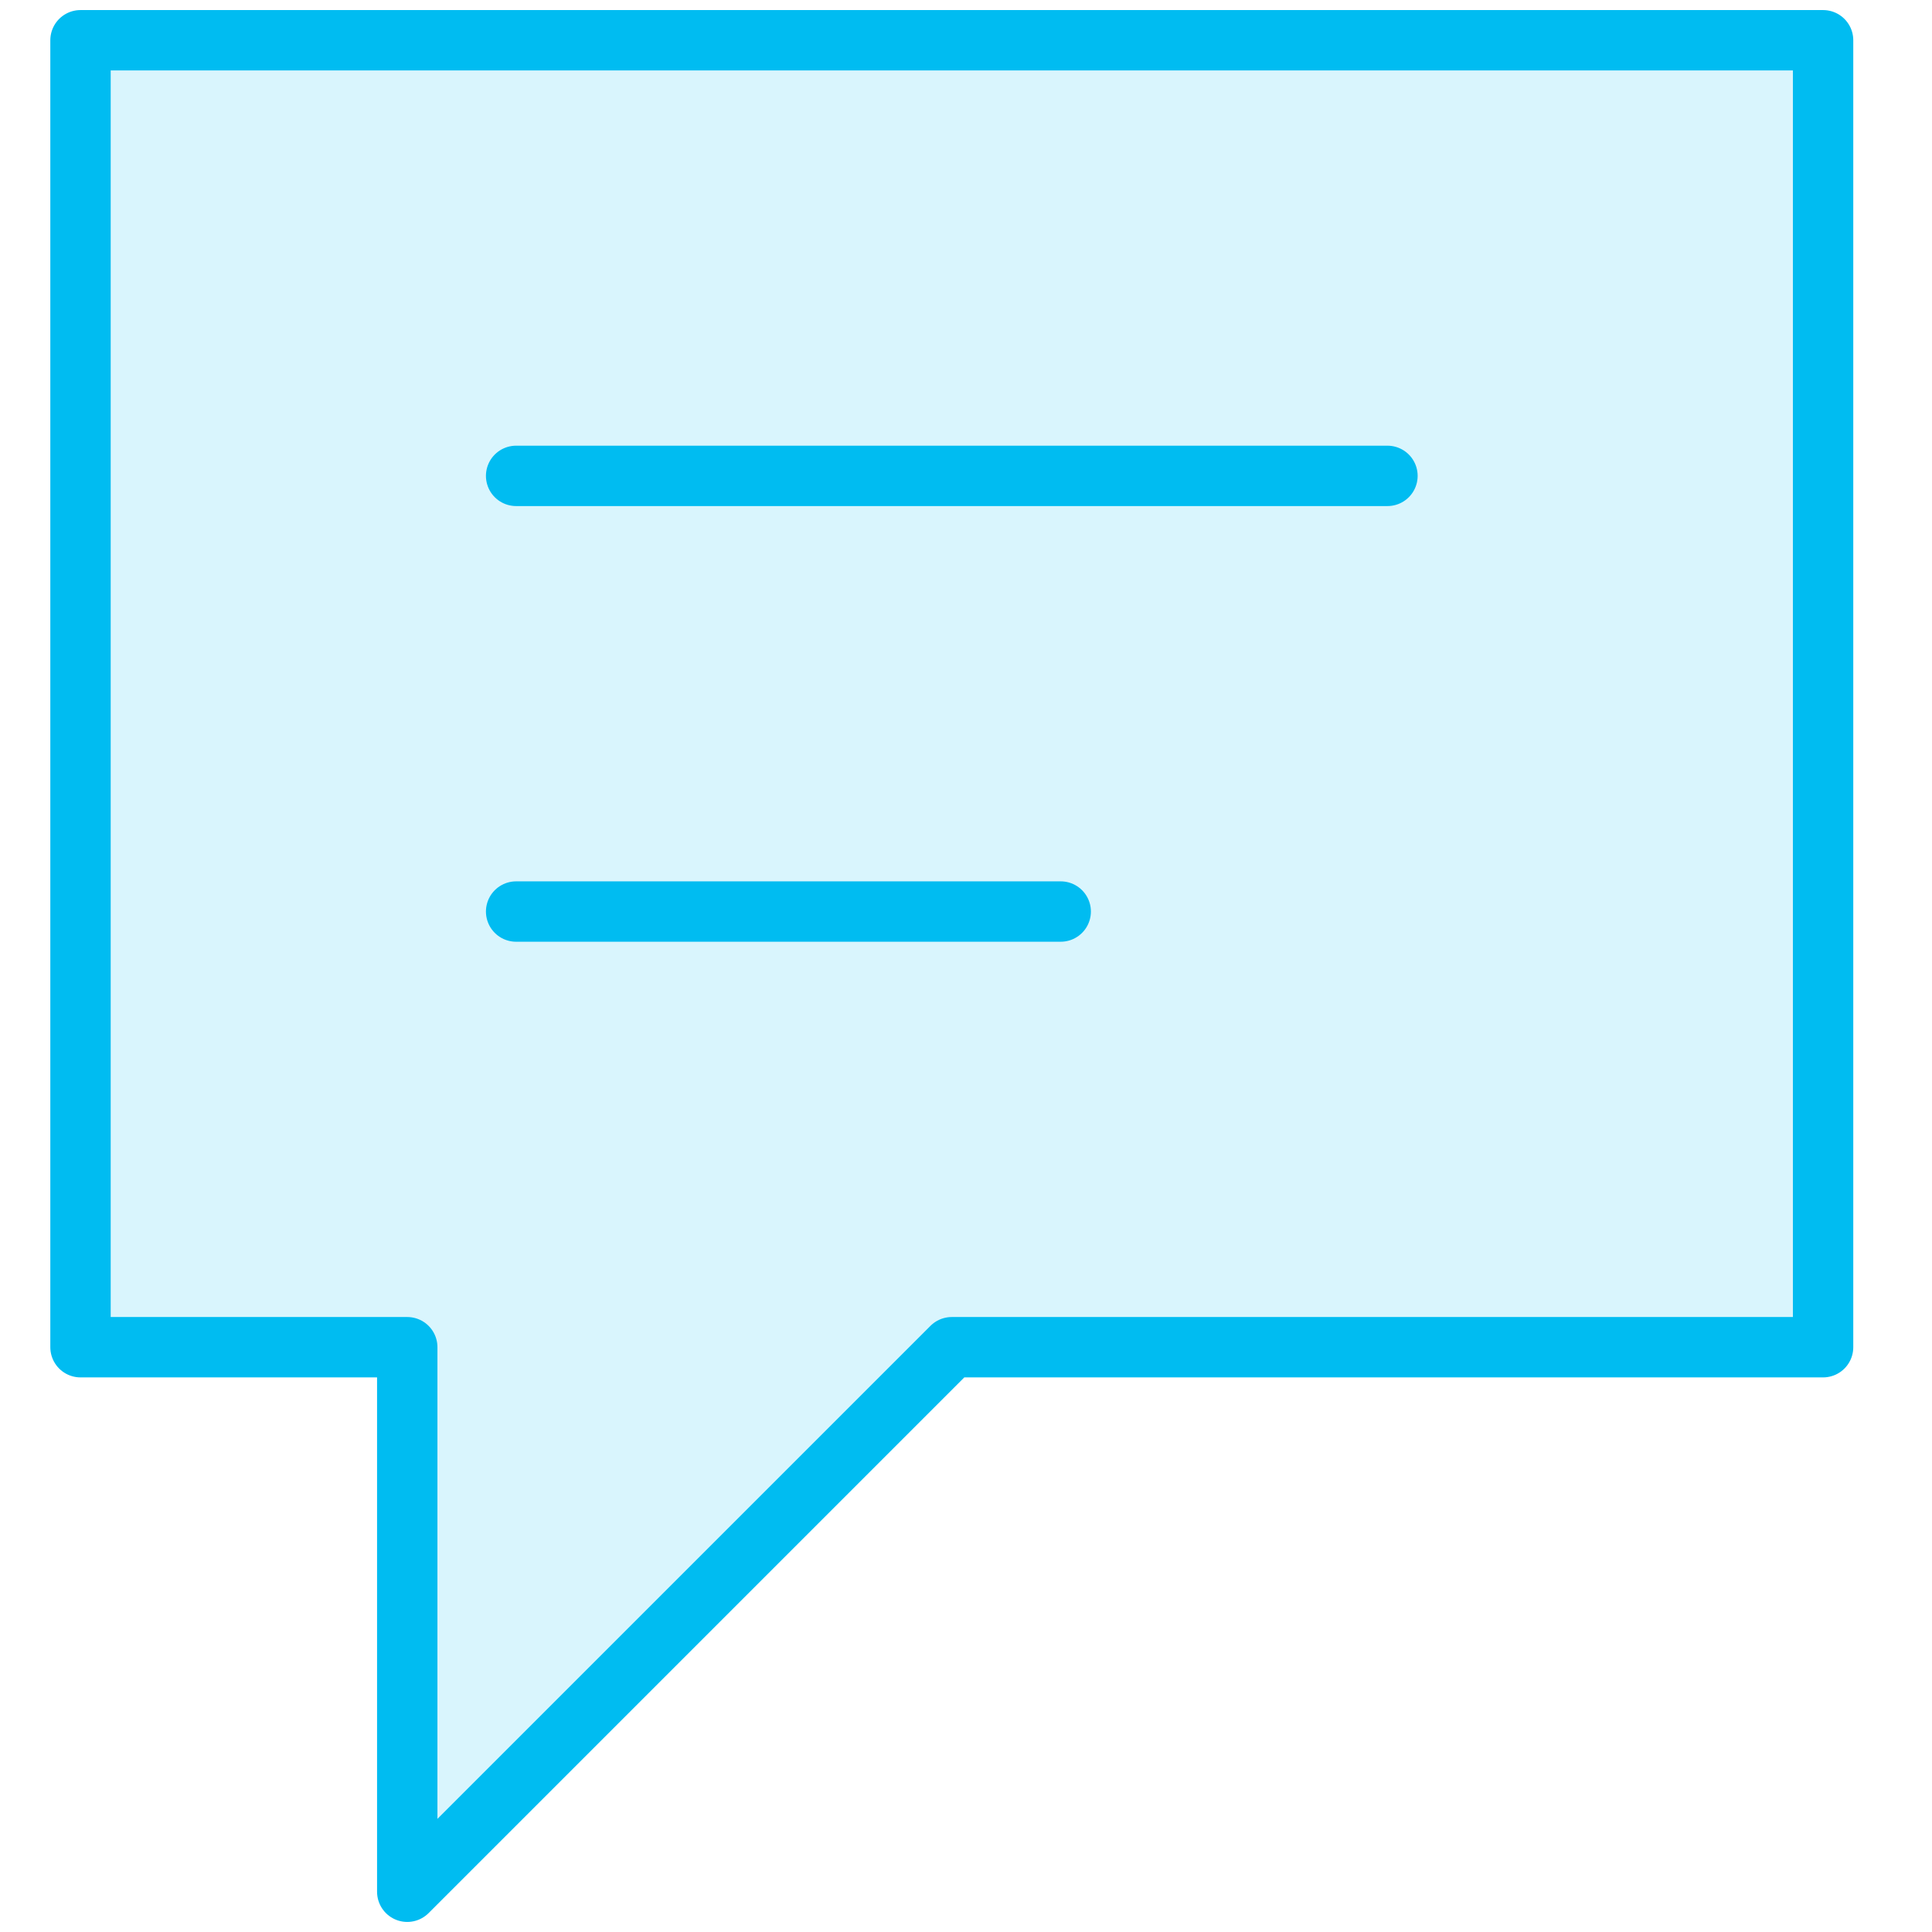
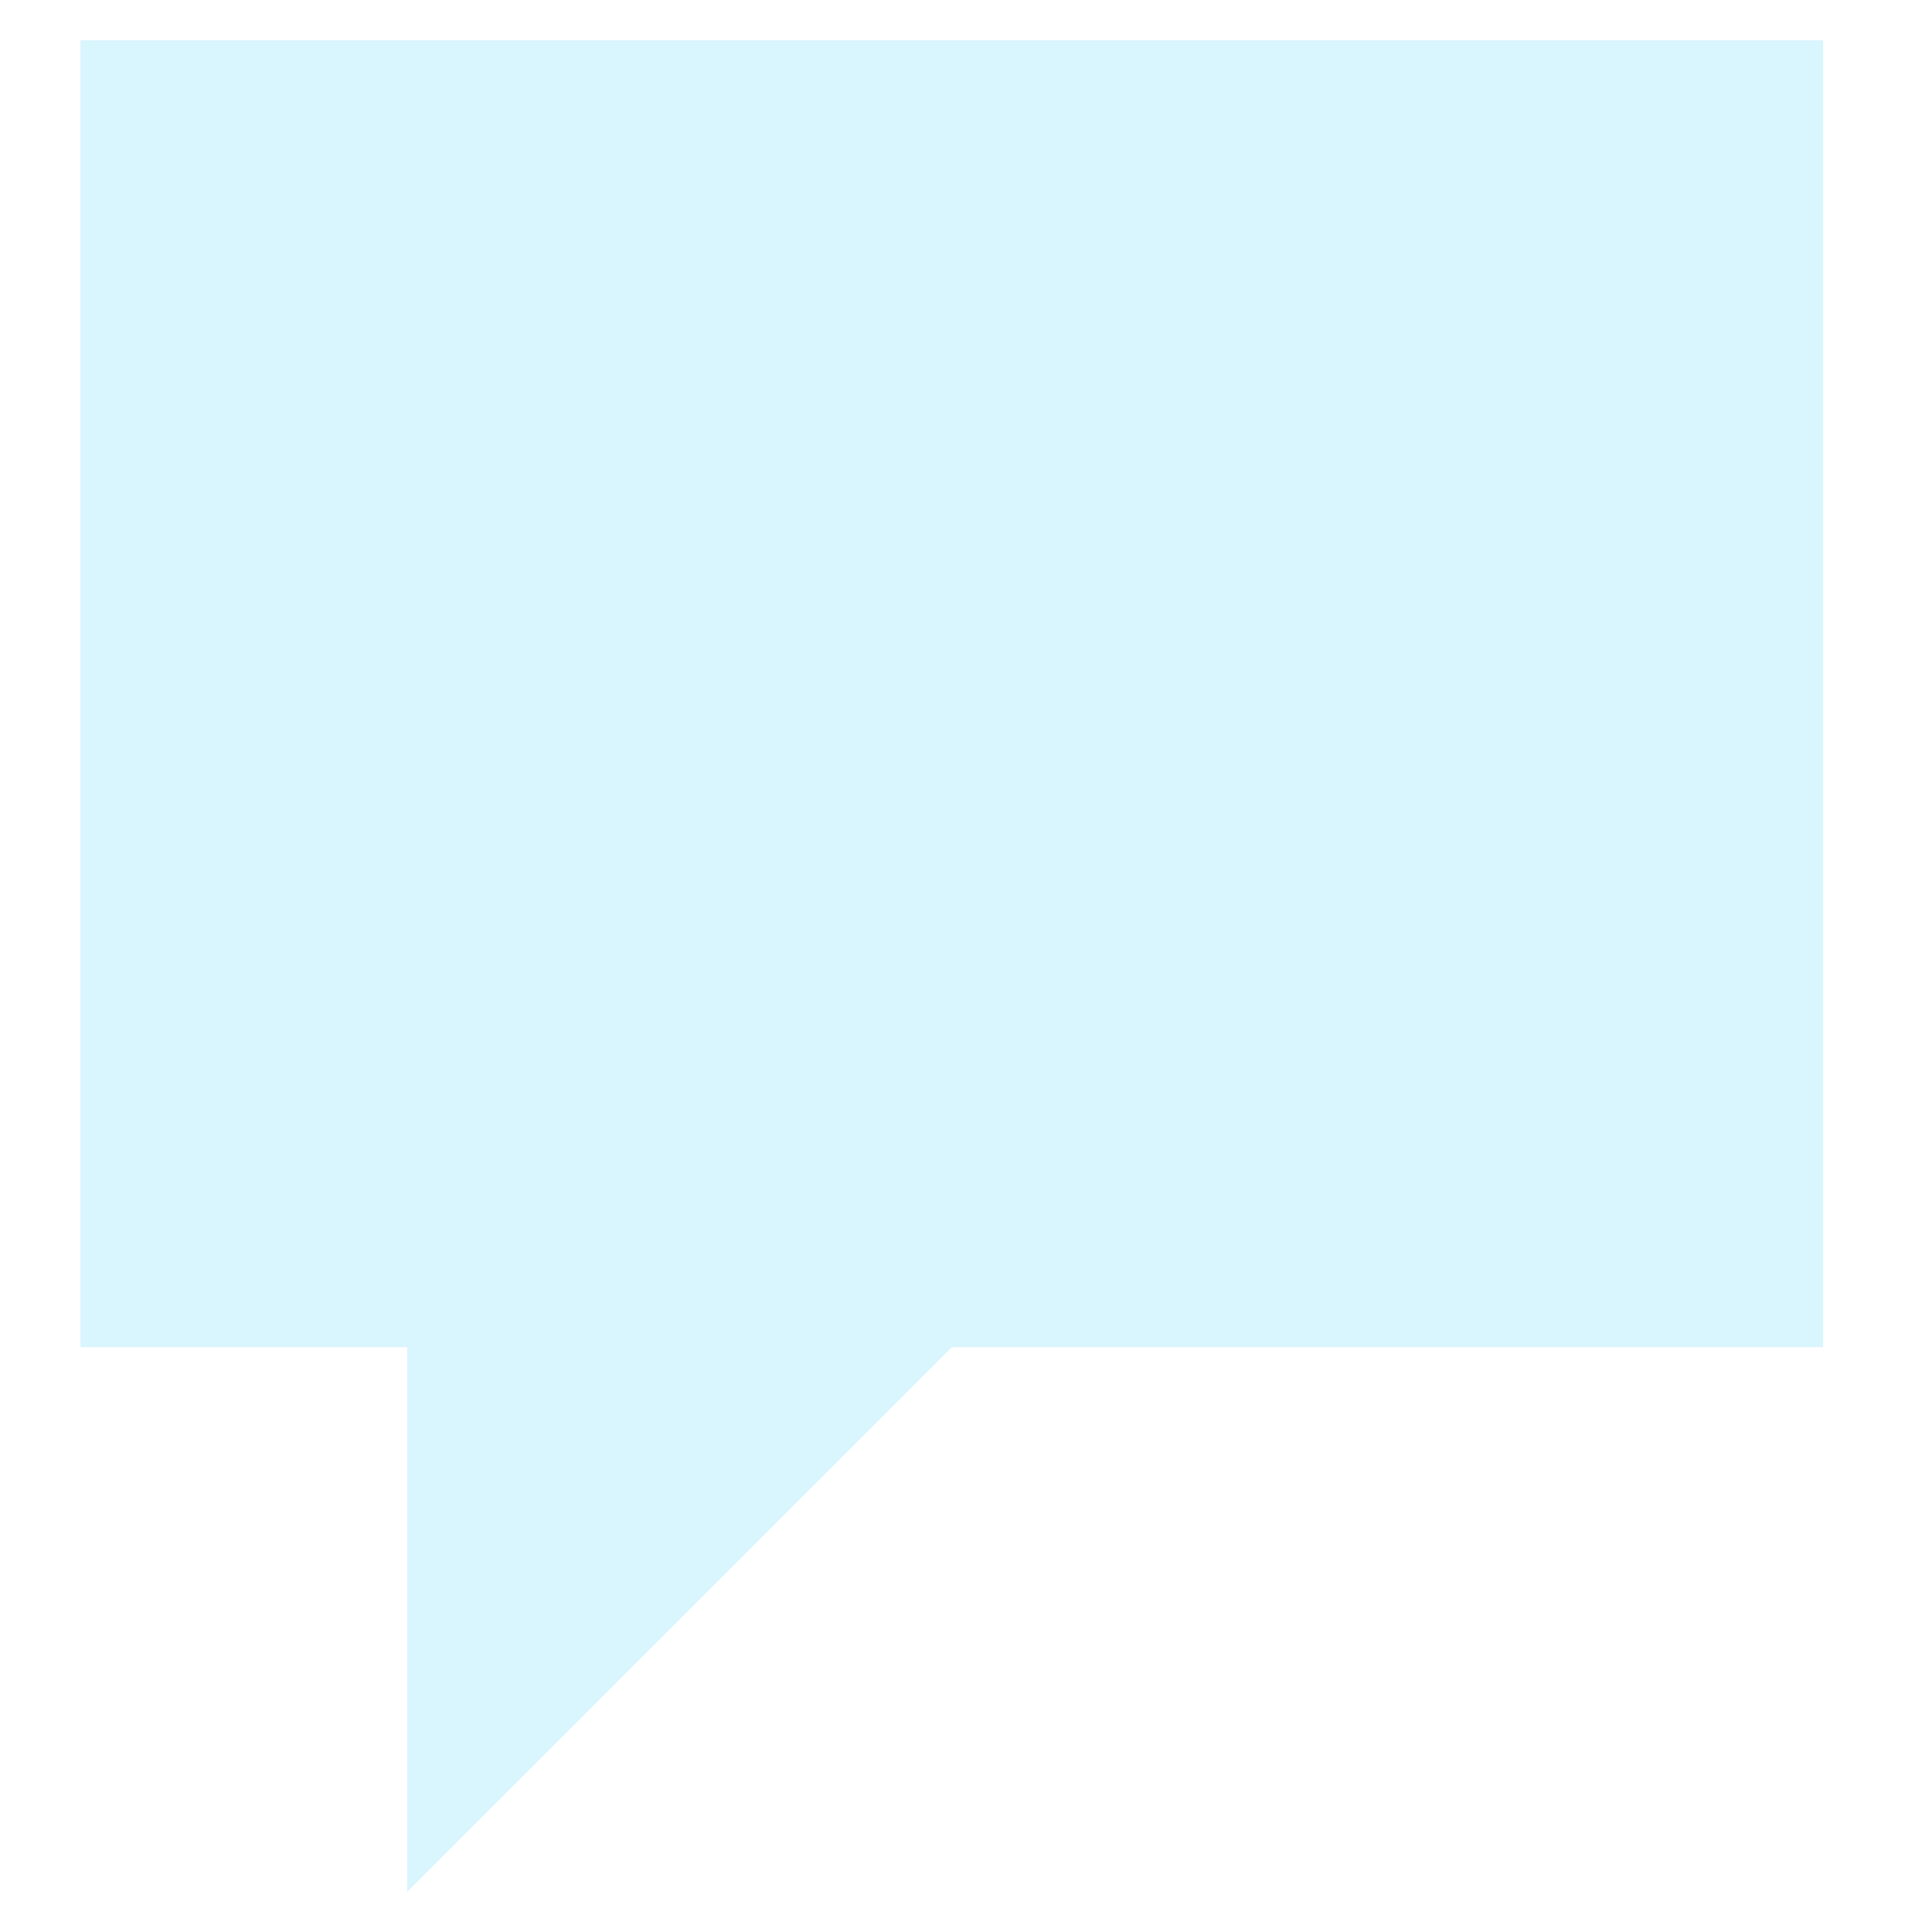
<svg xmlns="http://www.w3.org/2000/svg" width="48" height="48" viewBox="0 0 48 48" fill="none">
  <path opacity="0.15" d="M45.294 1H2V33.471H10.118V47L23.647 33.471H45.294V1Z" fill="#00BCF1" />
-   <path d="M12.823 11.823H34.471M12.823 22.647H26.353M10.118 33.471V47L23.647 33.471H45.294V1H2V33.471H10.118Z" stroke="#00BCF1" stroke-width="1.5" stroke-linecap="round" stroke-linejoin="round" />
</svg>